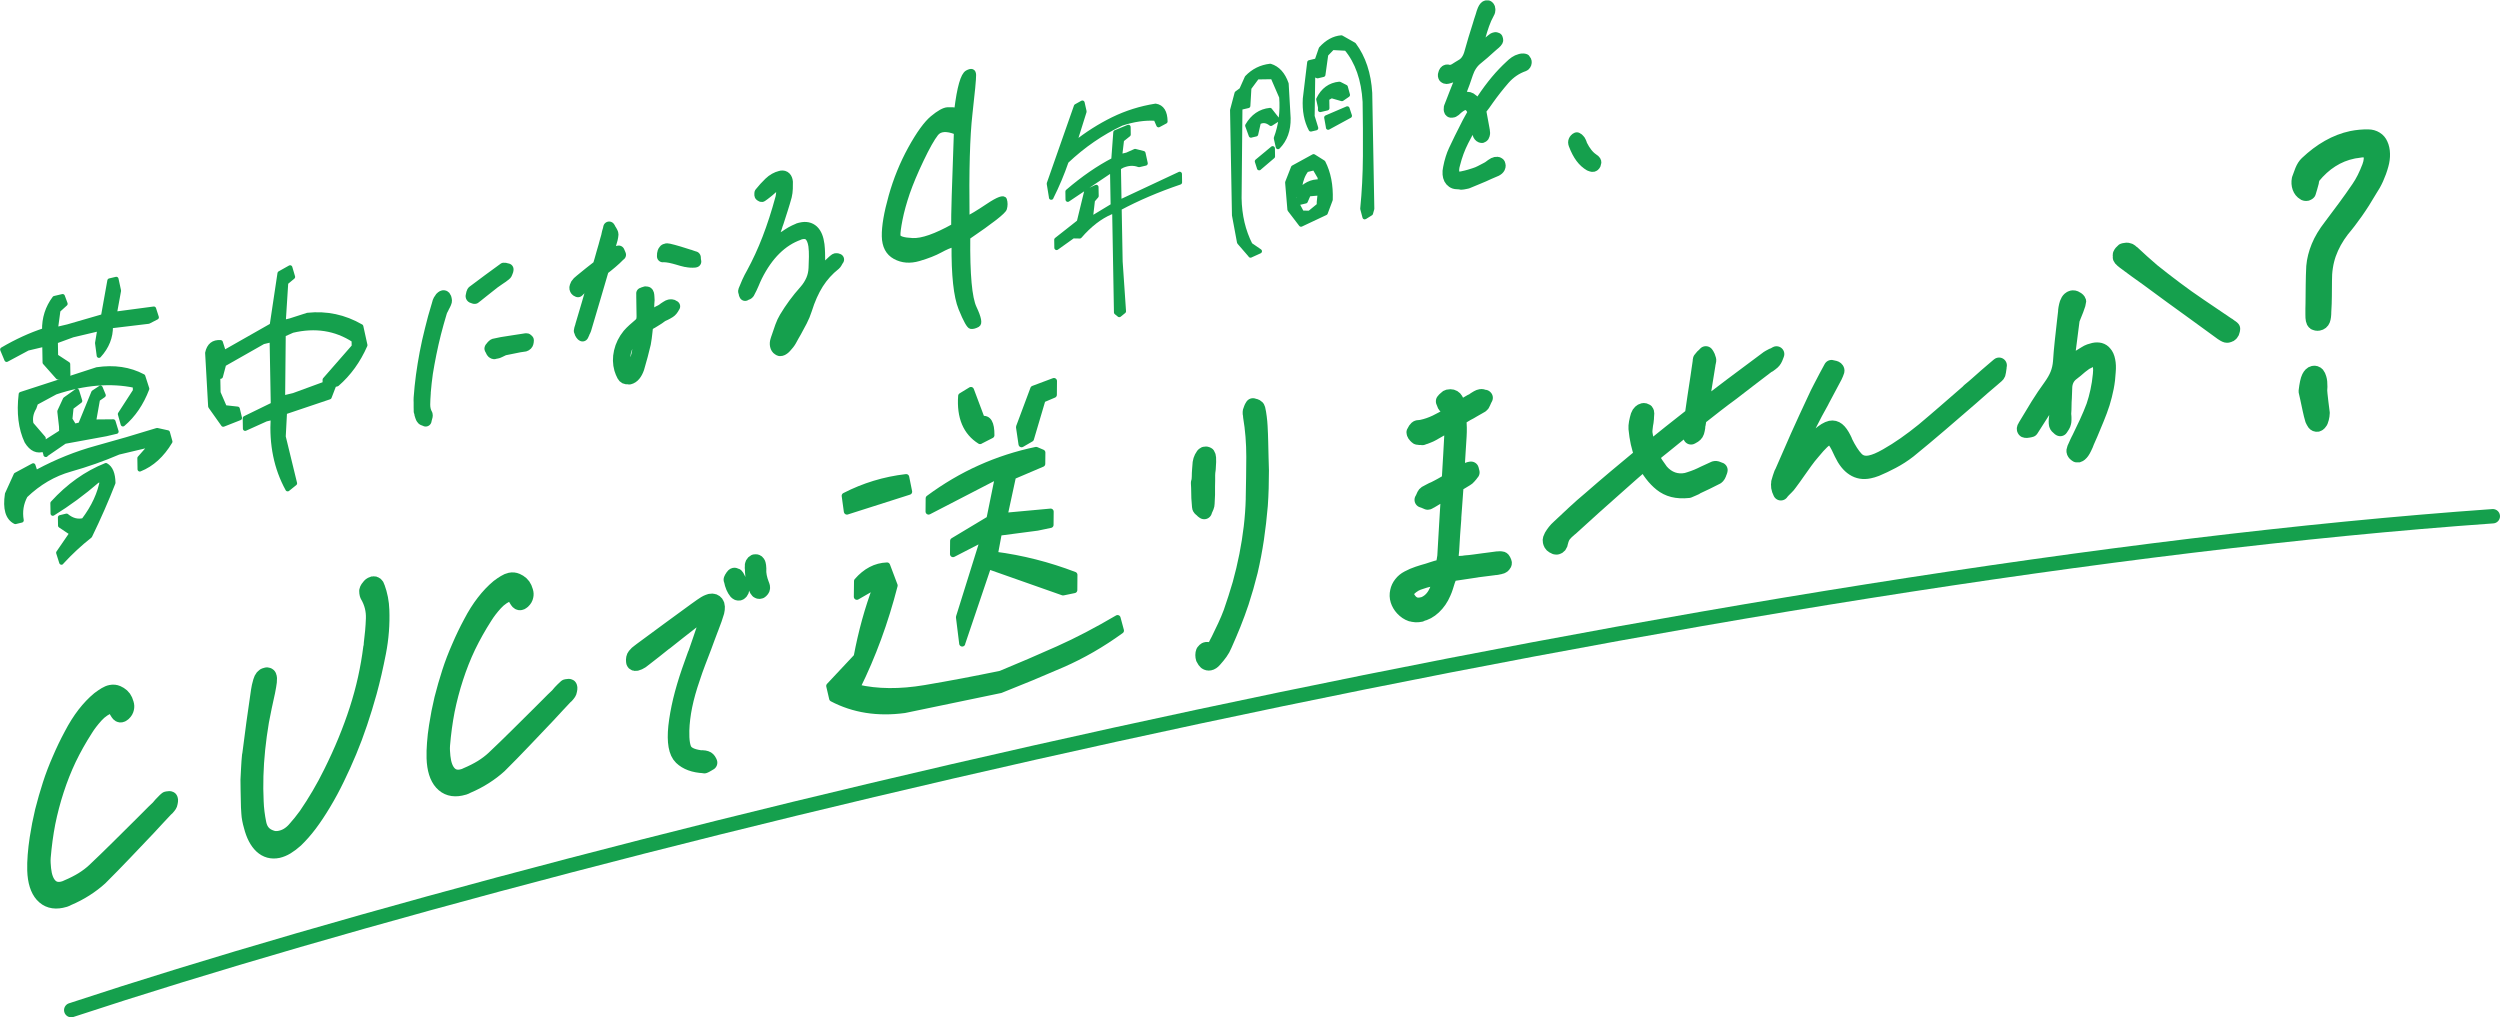
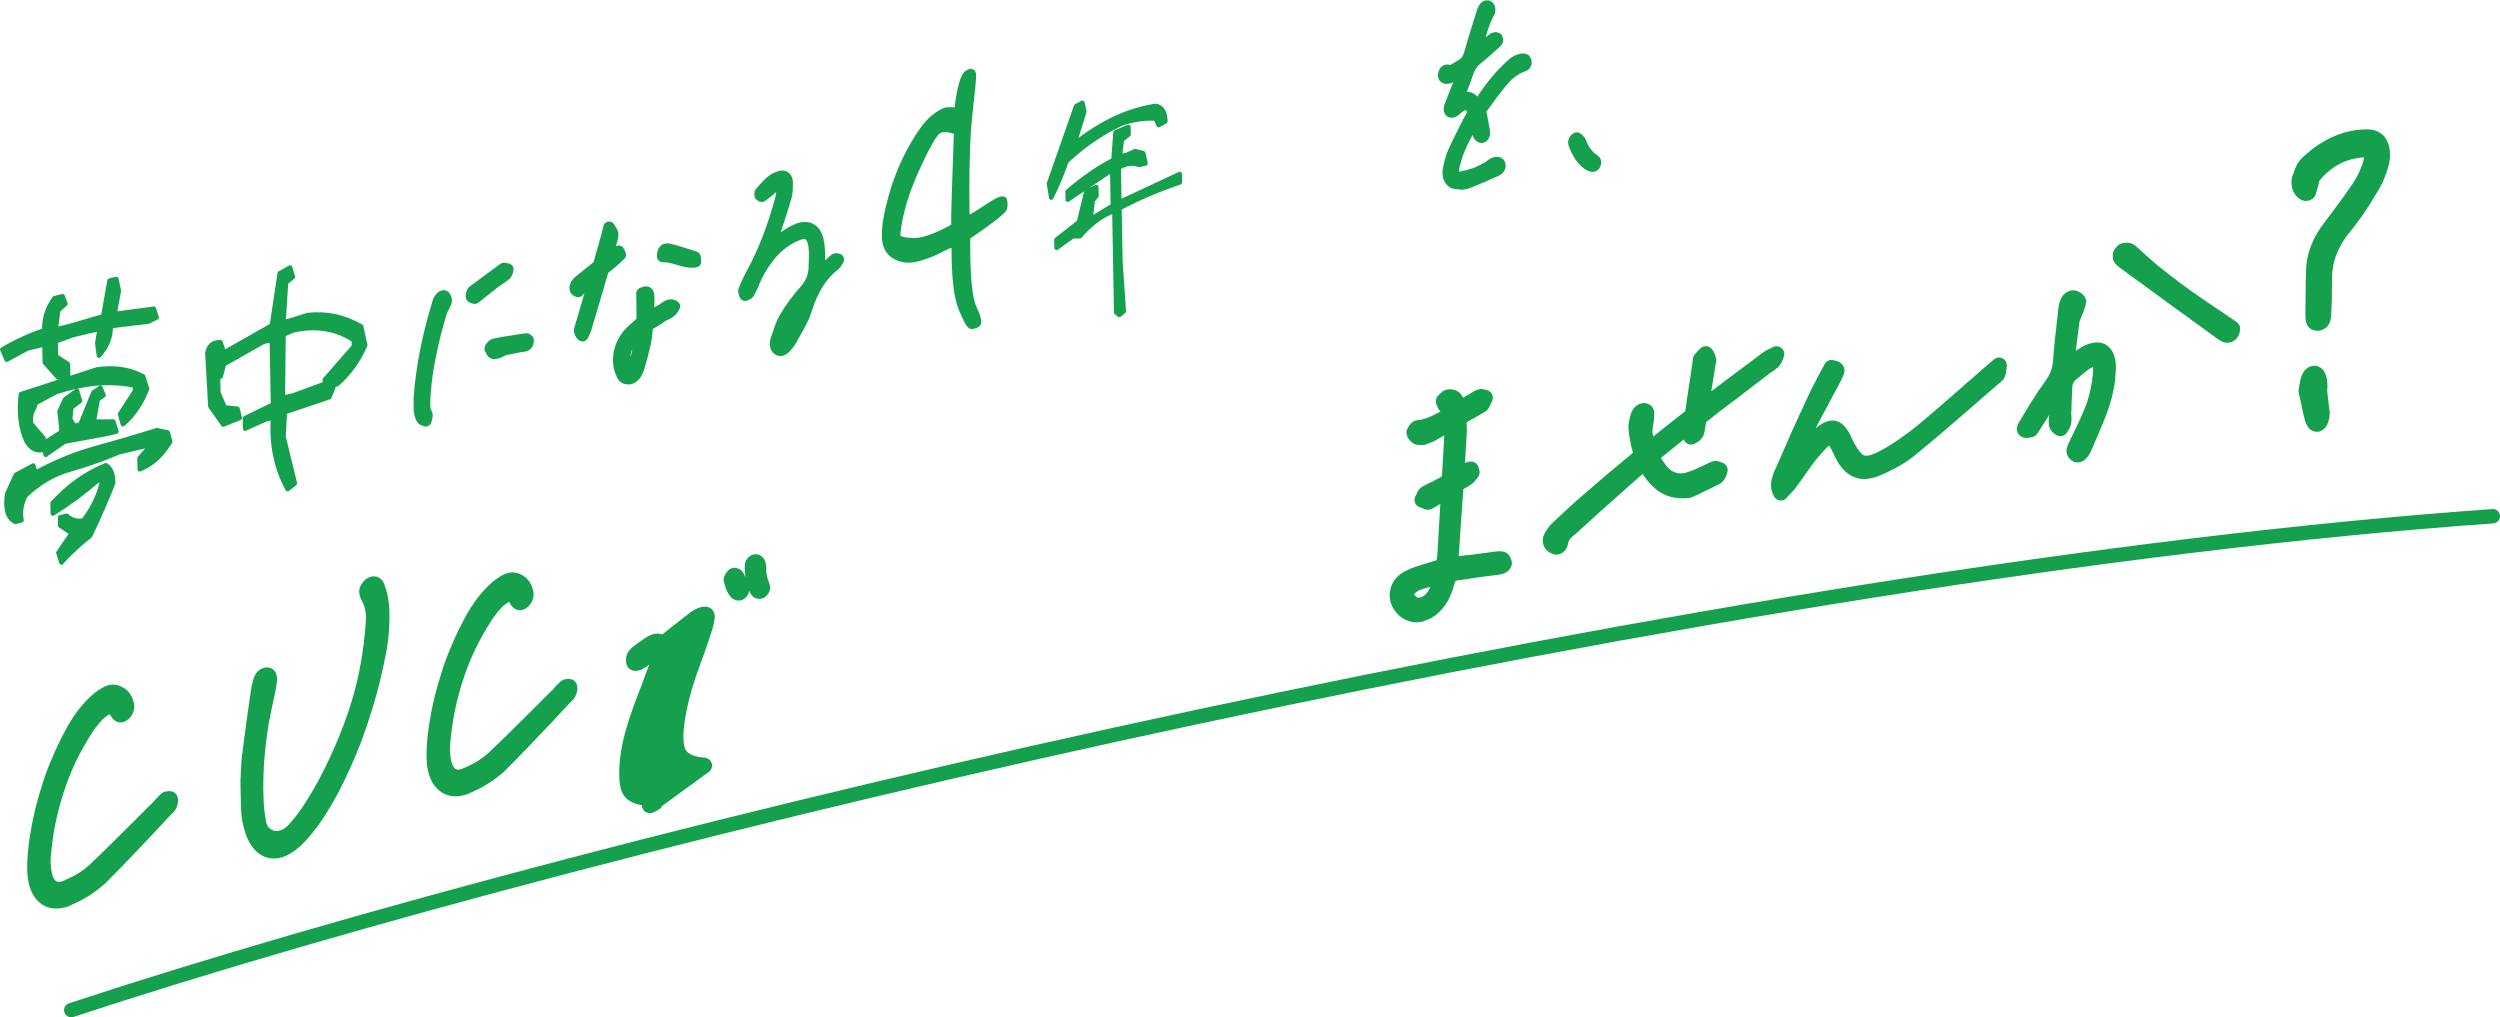
<svg xmlns="http://www.w3.org/2000/svg" viewBox="0 0 407.18 165.69">
  <defs>
    <style>
      .cls-1 {
        fill: none;
        stroke-width: 2.34px;
      }

      .cls-1, .cls-2, .cls-3 {
        stroke-linecap: round;
      }

      .cls-1, .cls-2, .cls-3, .cls-4, .cls-5 {
        stroke: #15a04d;
        stroke-linejoin: round;
      }

      .cls-6 {
        isolation: isolate;
      }

      .cls-2 {
        stroke-width: 2.55px;
      }

      .cls-2, .cls-3, .cls-4, .cls-5 {
        fill: #15a04d;
      }

      .cls-7 {
        mix-blend-mode: multiply;
      }

      .cls-3 {
        stroke-width: 1.92px;
      }

      .cls-4 {
        stroke-width: .99px;
      }

      .cls-5 {
        stroke-width: .74px;
      }
    </style>
  </defs>
  <g class="cls-6">
    <g id="_レイヤー_2" data-name="レイヤー 2">
      <g id="_上" data-name="上">
        <g>
          <path class="cls-1" d="M406.01,84.08c-124.38,8.81-306.68,51.49-394.41,80.44" />
          <g class="cls-7">
            <path class="cls-5" d="M9.43,61.44l-2.13-2.4-.05-2.95-2.74.65-3.43,1.84-.69-1.65c2.32-1.36,4.6-2.4,6.83-3.13-.04-1.97.52-3.71,1.66-5.23l1.32-.31.45,1.22-1.17,1.06-.42,3.12,1.99-.47,5.76-1.67,1.04-5.81,1.09-.26.41,1.9-.69,3.79,6.4-.85.45,1.4-1.32.68-6.16.74c.03,1.77-.6,3.37-1.91,4.81l-.27-2.05.39-2.33-4.4,1.04-2.78,1.02.04,2.41,1.97,1.29.03,1.75-1.66.39ZM2.49,84.99c-1.25-.63-1.68-2.14-1.32-4.53l1.42-3.12,2.82-1.52.35,1.07.38-.09c3.1-1.66,6.3-2.95,9.6-3.85,3.29-.9,6.58-1.86,9.85-2.88l1.72.38.41,1.48c-1.32,2.21-2.97,3.71-4.95,4.5l-.03-1.81,1.96-2.22-5.39,1.28c-2.51,1.08-5.13,2-7.84,2.77-2.71.76-5.15,2.19-7.33,4.28-.67,1.25-.89,2.59-.64,4.02l-.99.24ZM7.47,74.07l-.3-.9c-1.1.42-2.04,0-2.82-1.27-.99-2.1-1.3-4.67-.94-7.7l12.37-4.02c2.81-.42,5.32-.05,7.52,1.12l.65,2.02c-.91,2.39-2.22,4.32-3.93,5.77l-.46-1.65,2.45-3.79-.02-.84c-3.94-.84-8.26-.48-12.95,1.08l-3.2,1.73-.27.79c-.52.85-.68,1.74-.48,2.65l1.99,2.31v.72s.34-.08.34-.08l2.58-1.64-.02-.9-.28-2.47.91-1.97,1.92-1.36.5,1.63-1.41,1.06-.2,1.92.68,1.11.99-.24,2.14-5.23,1.13-.75.5,1.21-.94.65-.65,3.66,3.18-.03.5,1.63-1.7.4-6.72,1.23-3.1,2.13ZM10.01,91.61l-.5-1.58,2.18-3.18-1.87-1.25-.02-1.33,1.04-.25c.87.72,1.79.97,2.77.73,1.64-2.16,2.66-4.38,3.06-6.65l-.8.19c-2.31,2-4.73,3.78-7.27,5.35l-.03-1.69c2.58-2.83,5.47-4.89,8.68-6.17.77.42,1.16,1.38,1.19,2.86-1.09,2.8-2.35,5.68-3.79,8.64-1.62,1.27-3.17,2.71-4.63,4.3Z" />
            <path class="cls-5" d="M46.85,79.66c-1.87-3.39-2.66-7.27-2.39-11.65l-1.14.27-3.39,1.53-.03-1.69,4.57-2.23-.19-10.54-1.42.34-6.39,3.63-.53,2-.43.1.05,2.53,1.04,2.41,2.09.23.36,1.49-2.69,1.06-2.09-2.95-.49-8.71c.26-1.23.98-1.81,2.15-1.72l.5,1.57.38-.09,7.48-4.25,1.27-8.47,1.69-.95.45,1.53-1.12.93-.41,6.45,1.09-.26,2.83-.91c3.1-.33,6.01.29,8.72,1.86l.67,3.05c-1.13,2.57-2.66,4.68-4.59,6.35l-.47.11-.77,2-7.27,2.45-.21,3.98,1.85,7.61-1.17.94ZM35.31,58.27l.14.03.05-.07-.05-.11-.14.15ZM52.91,62.5v-.66s4.74-5.42,4.74-5.42l-.02-1.02c-2.95-1.92-6.28-2.44-10-1.56l-1.46.65-.1,10.31,1.75-.42,5.1-1.87Z" />
            <path class="cls-3" d="M69.14,68.44s-.04-.02-.06-.04c-.06-.01-.12-.04-.19-.07-.06-.04-.12-.09-.16-.16-.06-.09-.12-.2-.16-.34-.04-.13-.09-.28-.13-.42,0-.08-.01-.15-.03-.21-.02-.06-.04-.13-.07-.2v-.26s-.01-.41-.01-.41v-.77c-.02-.25-.01-.51,0-.77.08-1.18.21-2.38.37-3.61.16-1.2.37-2.43.6-3.68.24-1.26.52-2.53.85-3.82.31-1.29.67-2.6,1.08-3.93.04-.19.09-.38.16-.57s.16-.36.29-.52c.06-.12.14-.22.24-.29.1-.08.19-.12.28-.14h.06s.04-.01.06,0c.1.03.18.12.24.28.05.16.08.3.09.43,0,.13-.02.25-.07.35-.05.1-.1.22-.16.34l-.09.18c-.02.06-.05.12-.09.18-.04.06-.07.12-.09.18-.06.12-.11.22-.17.32-.05.09-.09.19-.13.31-.35,1.16-.67,2.31-.96,3.43-.29,1.15-.54,2.26-.76,3.34-.22,1.08-.41,2.14-.58,3.18-.15,1.06-.26,2.1-.35,3.13v.16c-.05.62-.08,1.23-.09,1.84,0,.61.12,1.16.4,1.64.02.07.02.17,0,.28-.02.11-.05.22-.09.34,0,.03,0,.06-.03.11-.02.04-.03.09-.03.14l-.03.12-.09-.06s-.07.01-.09,0ZM77.23,48.53l-.09-.04c-.1-.03-.19-.05-.25-.08-.06-.03-.09-.08-.1-.16.02-.14.05-.3.1-.48s.11-.3.2-.34c.82-.62,1.63-1.22,2.45-1.83.82-.6,1.63-1.2,2.45-1.79.02,0,.04-.02.06-.04l.03-.03c.06-.01.12,0,.19.01.06.03.12.04.19.05.02.02.05.04.08.04.03,0,.06,0,.08,0l.06.02v.12c-.02.06-.03.11-.04.15s-.02.08-.04.11c-.04.12-.08.22-.13.31-.05.09-.11.16-.17.2-.16.14-.33.27-.49.37-.16.1-.33.22-.49.33-.14.11-.29.21-.43.3-.14.09-.29.19-.43.3l-.86.68-.86.68-.7.56s-.14.12-.31.25c-.16.13-.28.22-.34.26l-.06.05-.03-.03s-.04,0-.06,0ZM80.5,57.54c-.06-.01-.11-.03-.16-.04-.08-.03-.15-.1-.21-.19-.05-.09-.1-.19-.14-.28l-.05-.11s-.03-.05-.05-.07l-.03-.07.03-.09s.08-.08.11-.12l.08-.12c.06-.07.13-.14.2-.21s.14-.11.2-.13c.21-.05.41-.09.62-.13.21-.04.41-.08.62-.13l1.98-.31c.66-.1,1.31-.21,1.95-.3h.03s.08-.01.11,0c.03.02.07.05.11.09.02,0,.03,0,.03.01,0,.01.01.03.03.05l.03.03v.04c-.01.32-.08.53-.19.64-.11.11-.22.17-.32.2l-.87.13c-.39.09-.79.17-1.19.24-.4.07-.8.15-1.19.24-.1.02-.21.06-.31.11l-.31.15c-.08.04-.16.08-.25.12-.08.03-.17.07-.28.12l-.14.03-.14.03-.09.02c-.08.02-.15.02-.22.01Z" />
            <path class="cls-3" d="M94.42,53.9c.03-.23.08-.45.16-.65,0-.03,0-.06.03-.11.02-.04.03-.08.03-.11.35-1.16.7-2.33,1.04-3.51.34-1.17.68-2.34,1.01-3.5l.35-1.19c-.47.38-.95.78-1.44,1.21-.49.43-.96.89-1.4,1.36l-.06.05-.06-.03c-.1-.03-.19-.08-.25-.16-.06-.08-.11-.17-.13-.27-.02-.1-.01-.21.03-.32.04-.12.09-.23.15-.35.08-.12.17-.24.27-.34.1-.1.22-.21.37-.32.53-.44,1.05-.86,1.55-1.26s.97-.77,1.42-1.11l.29-.98c.1-.39.2-.77.32-1.14.12-.37.22-.74.32-1.1.08-.28.15-.56.22-.82s.15-.56.25-.87v-.04s.11-.5.11-.5c.04-.17.09-.34.15-.51l.06-.29.13.21c.02.07.05.14.1.19.04.06.07.11.1.16.06.12.12.22.16.3s.07.18.07.28c-.02.24-.05.48-.11.72-.06.24-.13.47-.2.7-.12.45-.25.91-.39,1.38s-.29.94-.42,1.42c.2-.15.4-.31.6-.48.19-.17.39-.32.6-.48.08-.07.17-.13.28-.18l.31-.15s.08-.03.12-.05c.04-.02.08-.05.12-.09l.09-.02.23.54-.09.06c-.43.44-.87.86-1.33,1.24-.46.39-.91.75-1.36,1.09-.45,1.56-.91,3.13-1.39,4.74-.48,1.6-.97,3.27-1.48,5-.04.09-.08.18-.12.29-.04.1-.09.2-.15.29v.04s-.04.08-.07.14c-.03.06-.05.12-.07.18l-.06.09-.09-.06c-.23-.24-.33-.47-.31-.7ZM102.39,61.63h-.06c-.41.06-.71-.09-.89-.43-.18-.34-.33-.69-.44-1.06-.26-.91-.28-1.87-.05-2.87s.69-1.93,1.38-2.78c.26-.3.54-.58.84-.85.3-.27.58-.51.84-.73.24-.19.41-.39.5-.59.09-.21.13-.47.13-.78l-.02-1.26-.02-1.26v-.12s-.01-.49-.01-.49v-.49s-.01-.12-.01-.12l.09-.02c.08-.05.15-.08.22-.11.06-.03.12-.05.19-.06.06-.01.12-.02.19,0,.06.01.11.03.16.04.06.04.11.11.14.22.03.11.05.27.06.48.02.18.03.35.03.53,0,.17-.02.34-.04.5,0,.11,0,.2-.01.28s-.01.17-.01.28c-.02.16-.03.33-.02.52,0,.18,0,.38-.02.6v.67c.11-.05.22-.11.32-.17.1-.06.2-.12.31-.17.23-.13.46-.27.71-.42.25-.15.49-.28.74-.39.08-.05.17-.1.26-.16.09-.06.18-.13.26-.2.14-.09.29-.18.43-.28.14-.1.3-.17.46-.21.1-.02.22-.03.34-.02s.24.05.34.13l.09.06-.06.09c-.2.39-.43.67-.68.83-.26.17-.51.3-.75.42-.12.06-.24.11-.35.16-.11.05-.22.12-.32.2-.24.19-.5.36-.75.51-.26.15-.52.31-.78.48h-.06c-.1.09-.2.16-.31.23-.1.06-.22.12-.34.18-.02.19-.04.36-.05.51-.02.15-.04.3-.05.47-.04.35-.08.69-.12,1.02-.05.33-.1.64-.15.95-.15.64-.32,1.29-.49,1.96-.17.66-.37,1.35-.58,2.06-.16.46-.36.84-.6,1.13s-.53.48-.86.56h-.06ZM102.5,55.76c-.44.66-.7,1.37-.77,2.12-.03.56-.01,1.07.06,1.53.07.46.33.82.76,1.08.63-.86,1.04-1.78,1.25-2.75.21-.97.38-1.97.51-3l.05-.41.05-.41c-.84.57-1.48,1.18-1.92,1.84ZM111.72,42.54c-.45-.1-.89-.22-1.33-.36-.4-.12-.78-.21-1.17-.3-.38-.08-.77-.13-1.17-.14l-.09.02v-.08c0-.26.02-.46.07-.59.05-.13.1-.23.17-.3.04-.06.09-.11.15-.13.06-.03.12-.05.19-.06.04,0,.09-.01.14-.01.05,0,.11,0,.17.02.56.13,1.13.28,1.72.46.58.18,1.15.36,1.72.54h.03c.13.04.26.09.39.14.14.05.28.09.42.14h.03s0,.03,0,.03c.02,0,.03,0,.03.03v.2s.01.07.02.13c.01.06.02.12.02.17l.03.15-.12.03c-.5.04-.97,0-1.41-.1Z" />
            <path class="cls-3" d="M127.02,57.04c-.08-.02-.17-.06-.25-.12-.21-.13-.34-.34-.4-.62-.06-.28-.04-.57.06-.88.04-.12.07-.22.1-.32.03-.1.06-.19.1-.28.18-.54.36-1.09.56-1.63.2-.55.43-1.04.69-1.47.44-.74.93-1.47,1.47-2.21.54-.73,1.12-1.45,1.75-2.15.49-.56.86-1.15,1.12-1.75.26-.6.4-1.25.43-1.94.03-.59.05-1.2.06-1.83s-.02-1.25-.09-1.83c-.12-.79-.36-1.35-.71-1.69-.36-.34-.85-.43-1.46-.29l-.15.04c-.06.01-.12.04-.18.08-1.4.49-2.68,1.31-3.84,2.45-1.16,1.14-2.18,2.6-3.06,4.36-.1.21-.19.41-.28.6-.09.19-.17.39-.25.59l-.36.8c-.12.27-.25.52-.39.76-.04.06-.11.12-.2.17-.09.05-.18.08-.26.1h-.06s-.04.04-.06.07c0-.03,0-.05-.02-.08-.01-.02-.03-.05-.05-.07,0-.08-.02-.18-.07-.3-.04-.12-.06-.2-.04-.23.18-.46.38-.94.6-1.43s.47-.97.75-1.46c.94-1.73,1.8-3.59,2.57-5.59.77-2,1.48-4.18,2.12-6.55.08-.23.15-.75.21-1.55.06-.8,0-1.21-.16-1.23-.21-.03-.57.19-1.09.65-.52.47-.87.77-1.05.92-.04.04-.09.07-.14.11-.05.04-.1.08-.14.11-.14.11-.28.22-.41.32s-.26.19-.38.27c-.02,0-.06-.01-.11-.05-.05-.04-.09-.07-.11-.09-.02-.05-.03-.11-.02-.17,0-.07.01-.13.01-.18.47-.59.97-1.14,1.51-1.66.54-.52,1.14-.86,1.8-1.02h.06s.06-.03.06-.03c.27-.04.48.02.64.18.16.16.25.4.28.71,0,.31,0,.68-.01,1.09-.01.41-.07.81-.16,1.21-.19.71-.41,1.42-.64,2.15-.24.73-.46,1.43-.68,2.12-.06.15-.11.28-.15.41-.04.13-.08.26-.12.4-.08.23-.17.47-.27.74-.1.26-.21.54-.33.83-.06.17-.12.35-.19.52-.07.17-.14.36-.22.57l-.36.91.67-.52c.12-.11.24-.2.35-.28.11-.08.21-.16.29-.23.16-.14.31-.26.43-.36.12-.09.23-.17.34-.22.12-.08.24-.16.35-.22.11-.07.23-.14.35-.22h.03c.33-.24.67-.46,1.03-.67.36-.2.71-.37,1.06-.51.08-.05.16-.08.25-.1l.25-.06c.8-.19,1.45-.05,1.95.41.49.46.8,1.22.93,2.27.05.44.08.87.09,1.3l.02,1.4c-.02.27-.02.53-.02.78v.77s.02.55.02.55l.37-.36.24-.22.24-.22.03-.05c.14-.14.29-.28.44-.42.15-.14.3-.28.44-.42.04-.04.1-.09.17-.16.07-.07.13-.12.17-.16.12-.11.23-.21.32-.29.09-.09.19-.14.29-.17.06-.01.12-.01.17,0,.05.01.12.04.2.07l-.05.07-.05.07c-.06.12-.12.24-.2.36-.07.12-.15.22-.23.29-1.1.87-2.03,1.9-2.79,3.09-.75,1.19-1.39,2.62-1.9,4.26-.2.63-.45,1.24-.76,1.84-.31.6-.63,1.19-.95,1.77-.14.24-.28.48-.41.71s-.26.46-.38.7c-.1.18-.22.36-.36.54s-.27.33-.4.47c-.14.17-.28.3-.41.39-.13.1-.26.16-.38.19-.08.02-.17.02-.25,0ZM128.22,52.38c-.51.89-.86,1.96-1.04,3.21l-.14.82.52-.6c.91-1.03,1.73-2.53,2.47-4.5l1.1-2.95-.55.6c-.37.4-.6.67-.7.8-.59.85-1.13,1.72-1.65,2.6Z" />
            <path class="cls-5" d="M155.35,39.86c-.6.14-1.34.46-2.22.94-.88.48-2.03.94-3.47,1.36-1.44.42-2.74.32-3.89-.31-1.16-.63-1.75-1.76-1.78-3.37-.03-1.61.34-3.79,1.11-6.53.77-2.74,1.82-5.32,3.16-7.76,1.34-2.43,2.54-4.09,3.6-4.98,1.06-.88,1.89-1.34,2.47-1.37.58-.03,1.07,0,1.46.07.45-3.68,1.03-5.71,1.74-6.1.71-.39,1.06-.25,1.08.4.01.66-.19,2.78-.6,6.37-.41,3.59-.57,9.25-.47,16.97.6-.25,1.73-.93,3.39-2.04,1.66-1.11,2.56-1.43,2.7-.97.14.46.14.94,0,1.44-.14.5-2.13,2.06-5.97,4.67-.06,6.06.28,9.89,1.05,11.5.76,1.61.94,2.53.53,2.76-.41.23-.77.33-1.1.3-.32-.03-.88-1.03-1.67-2.98-.79-1.96-1.16-5.41-1.12-10.37ZM155.29,36.82c-.03-1.53.12-6.62.44-15.27-1.56-.62-2.65-.54-3.26.24-.61.78-1.41,2.19-2.38,4.23-.98,2.05-1.73,3.85-2.27,5.4-.53,1.56-.93,3-1.19,4.32-.26,1.33-.37,2.2-.34,2.64.03.43.81.69,2.34.76,1.53.08,3.75-.7,6.66-2.32Z" />
            <path class="cls-5" d="M171.22,32.17l-.37-2.26,4.42-12.6,1.02-.57.32,1.43-1.64,5.23.11-.03c1.96-1.56,4.03-2.87,6.2-3.94,2.17-1.06,4.48-1.79,6.93-2.18,1.04.16,1.57,1.01,1.59,2.53l-1.1.59-.46-1.06c-1.75-.12-3.61.15-5.59.81-3.24,1.52-6.23,3.58-8.96,6.16-.68,1.98-1.5,3.94-2.48,5.89ZM182.29,51.28l-.49-.4-.29-16.46-.59.14c-1.78.77-3.47,2.07-5.06,3.92l-1.11-.02-2.66,1.9-.02-1.31,3.67-2.89,1.2-4.93,1.61-.76.03,1.45-.61.71-.35,3.04.07-.02,3.57-2.16-.1-5.61-.55.13-6.7,4.5-.02-1.31c2.52-2.16,5.01-3.88,7.47-5.15l.33-4.49,2.09-.87.02,1.22-1.09.87-.32,2.71,1.17-.28,1.32-.59,1.33.34.36,1.65-1.06.25c-.87-.33-1.77-.28-2.73.13l-.58.33.1,5.61.11-.03,9.73-4.56.02,1.36c-3.62,1.23-6.9,2.64-9.84,4.21l.16,8.7.55,8.09-.73.59Z" />
-             <path class="cls-5" d="M203.69,41.6l-1.85-2.14-.82-4.41-.31-17.11.73-2.75.76-.56.89-1.99c1.04-1.09,2.3-1.72,3.8-1.89,1.21.37,2.09,1.34,2.63,2.9l.32,5.61c.03,1.93-.53,3.49-1.69,4.67l-.32-1.43c.77-2.06,1.07-4.29.88-6.69l-1.42-3.28-2.54.04-1.3,1.76-.17,2.91-1.29.3-.14,14.73c.05,2.84.65,5.37,1.79,7.6l1.53,1.05-1.5.68ZM203.75,22.06l-.58-1.6c.88-1.52,2.11-2.36,3.68-2.52l1.21,1.54-1.06.67c-.67-.53-1.34-.61-2-.23l-.44,1.94-.81.19ZM205.09,27.37l-.35-1.09,2.54-2.11.02,1.31-2.22,1.89ZM211.9,36.56l-1.85-2.42-.37-4.42.95-2.43,3.32-1.82,1.57.99c.87,1.7,1.26,3.72,1.18,6.06l-.81,2.16-3.99,1.88ZM214.83,33.42v-.51s.15-1.45.15-1.45l-1.84.16-.5,1.15-.88.21-.4-1.55c1.06-1.32,2.26-1.93,3.62-1.84v-.7s-.89-1.53-.89-1.53l-1.29.31c-.55.69-.92,1.61-1.09,2.75l-.95.55.02,1.31,1.26,2.38,1.25.03,1.53-1.25ZM222.27,35.36l-.36-1.37c.27-2.69.42-5.55.44-8.58.02-3.03,0-5.97-.05-8.84-.21-3.61-1.22-6.5-3.03-8.67l-2.25-.12-1.05,1.09-.46,3.3-.92.22-.74-.34-.1,6.88.59,1.93-.84.2c-.74-1.39-1.05-3.05-.94-4.99l.71-5.9,1.21-.29.67-1.94c1.01-1.12,2.12-1.72,3.32-1.82l2.05,1.16c1.56,2.1,2.43,4.73,2.61,7.88l.34,18.84-.21.75-.98.61ZM215.03,17.88v-.42s-.29-1.29-.29-1.29c.73-1.52,1.88-2.35,3.42-2.5l1,.51.35,1.28-.95.65-1.7-.49-.73.41.03,1.59-1.14.27ZM216.33,20.76l-.29-1.62,3.4-1.46.39,1.18-3.51,1.91Z" />
            <path class="cls-3" d="M237.97,29.88c-.22.01-.44,0-.67-.02-.29,0-.53-.08-.73-.22-.2-.14-.35-.31-.46-.52-.11-.21-.17-.46-.2-.76-.03-.3,0-.62.08-.99.11-.58.24-1.1.39-1.57.15-.47.31-.9.49-1.28.3-.65.61-1.3.93-1.94.32-.64.64-1.28.96-1.91.12-.24.23-.46.34-.67.11-.21.23-.42.35-.64.06-.12.12-.24.2-.36.07-.12.14-.24.2-.36.04-.04.07-.08.09-.12s.04-.09.06-.15l.03-.05v-.04c-.2-.51-.42-.87-.69-1.08-.26-.21-.55-.29-.86-.21-.16.04-.33.1-.49.2-.16.09-.34.21-.52.36-.04.04-.08.07-.11.1s-.06.05-.08.06c-.1.1-.2.19-.29.27-.09.07-.19.14-.29.19l-.09.02h-.06c-.08.03-.15.04-.22.03-.06-.01-.11-.05-.16-.12-.04-.07-.06-.16-.07-.26,0-.1,0-.23.02-.36.04-.09.08-.18.12-.29.04-.1.08-.21.12-.33.02-.03.04-.06.05-.09l.04-.13c.2-.52.4-1.04.61-1.57.21-.52.42-1.06.64-1.61l.8-2.01-.15.08c-.06.04-.12.07-.17.1s-.1.06-.14.09h-.03c-.1.06-.2.11-.29.18-.09.06-.19.1-.29.13-.04.04-.09.07-.14.09-.05.02-.1.04-.14.05h-.03c-.23.11-.45.21-.68.31-.23.09-.45.17-.68.22-.12.03-.23.03-.31,0s-.16-.08-.22-.14c-.04-.07-.07-.15-.08-.24-.01-.09,0-.18.04-.27.04-.17.09-.3.16-.39s.16-.16.26-.18c.04,0,.09-.01.14-.01.05,0,.1,0,.14.03.08.03.17.04.26.04.09,0,.18-.02.26-.04.19-.04.36-.11.52-.2.16-.09.33-.2.49-.31.08-.05.17-.1.26-.16.09-.06.18-.12.26-.16.39-.2.71-.48.96-.84s.45-.81.58-1.34c.19-.71.4-1.41.61-2.12s.43-1.41.65-2.09l.03-.09.23-.77c.08-.26.16-.5.24-.73l.03-.09c.04-.17.09-.34.15-.51.06-.17.12-.33.18-.48.08-.18.16-.31.24-.41.08-.1.16-.16.25-.18.04,0,.08-.01.12,0,.04,0,.08,0,.12,0,.06.04.12.09.17.16.05.07.08.15.08.26.02.13.03.25,0,.35-.02.11-.06.21-.12.3-.34.61-.62,1.24-.85,1.9-.23.66-.43,1.3-.6,1.92-.12.4-.23.78-.35,1.15-.12.37-.25.74-.38,1.12-.02.06-.03.11-.04.15,0,.04-.02.09-.04.15,0,.03,0,.05-.01.08,0,.03-.01.07-.01.12l-.06.17.14-.11c.09-.08.15-.12.17-.12l.03.03.09-.1v-.04c.08-.05.16-.1.23-.15s.15-.12.23-.19c.12-.11.24-.21.37-.3.12-.09.24-.2.37-.3l.03-.05c.22-.19.46-.39.7-.6.24-.22.5-.42.77-.62.02,0,.05-.02.09-.04.04-.02.08-.04.12-.05.08-.02.15-.02.2,0,.05.01.1.03.14.05.02.05.04.1.05.15.01.05.02.1.02.15-.02.08-.06.17-.14.25-.07.08-.15.16-.23.23-.14.11-.28.23-.41.35-.13.12-.27.24-.41.36-.35.32-.7.63-1.05.94-.36.31-.72.61-1.09.91-.37.3-.68.64-.94,1.04-.26.39-.47.83-.63,1.31-.16.49-.32.97-.5,1.46-.18.49-.37.98-.56,1.48v.04c-.08.2-.16.4-.24.59-.08.19-.16.39-.24.59l-.03.17.09-.06c.14-.03.27-.07.39-.11.11-.04.21-.07.29-.09.62-.15,1.06-.14,1.32.02.26.16.54.41.84.73.04.07.1.14.16.2l.22.22.03.03.24-.33c.08-.1.16-.2.23-.31l.23-.35c.75-1.13,1.5-2.14,2.26-3.05s1.53-1.71,2.3-2.42c.24-.24.5-.46.76-.64.27-.18.54-.31.83-.38l.08-.02.08-.02c.1-.02.21-.04.31-.03.1,0,.2.02.28.05.04.04.08.11.13.21.04.09.06.18.04.27,0,.08-.03.17-.1.28-.07.11-.14.17-.2.19-1.25.43-2.34,1.17-3.25,2.21-.91,1.05-1.77,2.14-2.58,3.28-.2.28-.41.58-.62.88-.21.3-.43.58-.65.85l-.03.05.58,3.14v.08s.01.05.03.07c0,.08,0,.14.02.19.01.05.02.11.02.19,0,.11,0,.21-.03.3s-.05.18-.09.24l-.12.11s-.08.06-.12.07h-.02s-.02,0-.02,0c-.08,0-.17-.04-.27-.11-.09-.07-.16-.15-.21-.25-.04-.07-.06-.15-.07-.24,0-.09-.01-.17-.04-.25v-.16s0-.16,0-.16c-.05-.23-.09-.45-.12-.66-.03-.22-.06-.44-.09-.67l-.14-.8-.09.14c-.76,1.31-1.44,2.56-2.04,3.75-.6,1.18-1.06,2.43-1.39,3.75-.02.08-.04.16-.06.23s-.04.15-.06.23c-.06.33-.07.61-.05.84.02.23.08.43.17.59.09.14.21.23.38.29s.36.07.59.04c.14,0,.29-.03.45-.07l.48-.11c.19-.04.4-.1.63-.17.24-.07.49-.15.76-.24.33-.1.66-.24.99-.41.33-.17.64-.33.92-.48.1-.05.21-.11.31-.17.1-.06.19-.13.28-.2l.31-.23c.1-.08.2-.14.31-.19.06-.01.12-.04.17-.06.05-.03.1-.04.14-.05.1-.02.19-.03.26-.02.07,0,.14.03.2.07.08.03.14.08.17.16.03.07.05.15.05.22,0,.13-.02.25-.07.35-.05.1-.12.19-.2.26-.02.03-.05.06-.09.08-.04.02-.09.05-.15.1-.21.08-.42.17-.63.27-.22.1-.43.19-.63.27-.57.27-1.16.53-1.76.77-.6.25-1.18.49-1.76.73l-.19.04-.19.04c-.21.05-.42.08-.63.09Z" />
            <path class="cls-3" d="M259.21,27c-.09-.03-.18-.06-.27-.09-.52-.3-.99-.72-1.4-1.27-.41-.55-.78-1.26-1.11-2.13-.04-.12-.07-.23-.07-.32,0-.09.02-.18.06-.27.04-.09.09-.17.15-.23.06-.07.14-.13.25-.18,0,.03,0,.04.02.04.01,0,.03,0,.05.03.06.01.12.04.17.08.05.04.1.09.14.16.06.06.12.14.16.24l.13.29s.04.1.05.15c.01.05.03.1.05.15.26.52.54.97.85,1.36.31.39.64.7.99.93.19.11.31.23.38.34s.06.26-.02.44c-.06.12-.12.2-.17.24-.05.04-.1.06-.14.07-.08.02-.17.01-.26-.02Z" />
          </g>
          <g class="cls-7">
            <path class="cls-2" d="M6.95,145.73c-.76-.85-1.18-2.18-1.24-3.97-.02-.76,0-1.58.07-2.44s.17-1.79.32-2.76c.23-1.51.52-3,.87-4.46.37-1.47.79-2.91,1.24-4.31.45-1.4.98-2.77,1.57-4.11.59-1.38,1.22-2.69,1.9-3.95.67-1.29,1.38-2.41,2.12-3.37.74-.95,1.52-1.78,2.36-2.47.39-.29.73-.53,1.04-.71s.59-.31.87-.36c.19-.04.37-.05.54-.03.16.02.33.06.49.13.27.12.52.27.74.47.22.2.38.43.49.68.05.13.12.31.2.56.08.25.09.5.03.75-.03.14-.08.28-.15.4s-.17.25-.31.38c-.06.05-.12.09-.19.14-.07.05-.13.08-.19.09-.17.04-.32-.05-.45-.25s-.26-.41-.37-.63c-.03-.1-.07-.18-.12-.24-.05-.06-.11-.13-.16-.23,0-.04-.01-.07-.04-.1l-.08-.09-.08-.14-.21.04c-1.05.39-1.92.97-2.62,1.75s-1.27,1.52-1.71,2.24c-1.01,1.57-1.9,3.16-2.69,4.79-.79,1.66-1.46,3.37-2.03,5.12s-1.04,3.54-1.41,5.36c-.35,1.81-.6,3.68-.76,5.59-.03.35-.03.7-.01,1.02.02.33.05.62.07.9.13,1.23.46,2.13,1,2.72.54.58,1.24.79,2.1.61.14-.03.28-.07.41-.11.14-.05.26-.1.37-.16.97-.41,1.81-.84,2.53-1.28.72-.45,1.37-.94,1.95-1.48,1.28-1.21,2.55-2.44,3.81-3.69,1.26-1.26,2.52-2.5,3.77-3.74.44-.44.9-.9,1.38-1.38.47-.48.94-.95,1.42-1.39.08-.09.17-.18.25-.29.08-.1.17-.2.25-.29.14-.13.28-.28.42-.43.14-.15.29-.3.46-.43h.04s.12-.03.12-.03c.11-.02.2-.03.27-.03.07,0,.1.02.1.06.03.03.03.12.02.28-.02.16-.05.33-.11.52-.03.08-.09.18-.19.3-.1.12-.19.23-.27.32h-.04c-.5.53-1,1.06-1.5,1.6-.5.54-.99,1.07-1.46,1.58-1.28,1.35-2.58,2.71-3.9,4.1-1.32,1.39-2.65,2.74-3.98,4.07-.69.63-1.48,1.23-2.37,1.8s-1.83,1.06-2.82,1.48c-.19.11-.38.19-.56.25s-.35.1-.52.13c-1.27.26-2.28-.03-3.04-.88Z" />
            <path class="cls-2" d="M42.65,137.77c-.75-.7-1.31-1.77-1.68-3.23-.11-.36-.19-.72-.26-1.07-.07-.35-.11-.7-.13-1.04-.05-.65-.08-1.29-.08-1.92,0-.62-.02-1.25-.04-1.87,0-.28,0-.55-.01-.81-.01-.26-.02-.53-.01-.81l.08-1.56c.05-1.04.11-1.84.17-2.41l.04-.17c.21-1.68.43-3.39.67-5.13.24-1.74.49-3.49.75-5.25.06-.43.17-.93.34-1.51.17-.58.44-.9.79-.97l.08-.02.12-.03c.11.01.19.04.23.08.04.04.06.08.06.12.08.16.1.44.05.85-.05.41-.14.96-.28,1.65-.37,1.64-.71,3.25-1,4.8-.26,1.55-.47,3.07-.62,4.54-.15,1.48-.25,2.93-.29,4.37-.04,1.4-.03,2.79.04,4.17.04,1.17.19,2.37.44,3.59.25,1.22.95,2,2.1,2.36.25.09.49.13.74.13.25,0,.5-.02.74-.08.85-.18,1.62-.64,2.3-1.39.68-.75,1.31-1.54,1.9-2.35.73-1.06,1.43-2.17,2.12-3.34.69-1.17,1.34-2.38,1.95-3.62.87-1.75,1.66-3.48,2.36-5.19.7-1.71,1.33-3.41,1.87-5.09.54-1.68,1-3.36,1.37-5.04.37-1.68.67-3.38.88-5.09.03-.08.05-.17.06-.27.01-.11.02-.2.02-.27v-.05c.18-1.36.3-2.73.35-4.09s-.27-2.64-.97-3.82c-.05-.13-.09-.25-.1-.37-.01-.12-.02-.23-.02-.34.03-.15.09-.28.17-.4.08-.12.18-.25.29-.37.08-.09.17-.16.27-.21.1-.05.19-.09.27-.11.14-.03.27,0,.39.1.12.1.21.24.26.44.21.58.38,1.18.5,1.8.12.62.19,1.24.21,1.86.09,2.32-.09,4.62-.54,6.93-.45,2.3-.94,4.45-1.49,6.45-.48,1.74-1,3.41-1.54,5.02s-1.12,3.16-1.74,4.64c-.62,1.49-1.28,2.95-1.98,4.38-.67,1.39-1.4,2.75-2.19,4.06-.76,1.27-1.51,2.4-2.26,3.4-.75.99-1.5,1.84-2.25,2.56-.5.45-.99.82-1.48,1.12-.48.29-.95.48-1.39.58-1.02.21-1.9-.03-2.65-.73Z" />
            <path class="cls-2" d="M71.99,127.45c-.76-.85-1.18-2.17-1.24-3.97-.02-.76,0-1.58.07-2.44.06-.87.17-1.78.32-2.75.23-1.51.52-3,.87-4.46.37-1.47.79-2.91,1.24-4.31.45-1.4.98-2.77,1.57-4.11.59-1.38,1.22-2.69,1.9-3.95.67-1.29,1.38-2.41,2.12-3.36.74-.96,1.52-1.78,2.36-2.48.39-.29.73-.53,1.04-.71.3-.19.59-.31.87-.37.19-.04.37-.05.54-.03.16.02.33.06.49.13.27.12.52.27.74.47s.38.43.49.68c.05.13.12.31.2.56.08.25.09.5.03.75-.03.14-.08.28-.15.4-.07.12-.17.25-.31.38-.06.05-.12.09-.19.14-.07.05-.13.08-.19.09-.17.03-.32-.05-.45-.25s-.26-.41-.37-.63c-.03-.1-.07-.18-.12-.24-.05-.06-.11-.13-.16-.23,0-.04-.01-.07-.04-.1l-.08-.09-.08-.14-.21.04c-1.05.39-1.92.97-2.62,1.75-.7.77-1.27,1.52-1.71,2.24-1.01,1.57-1.9,3.17-2.69,4.79-.79,1.66-1.46,3.37-2.03,5.12-.57,1.75-1.04,3.54-1.41,5.36-.35,1.81-.6,3.68-.76,5.59-.03.36-.03.7-.01,1.02.02.33.05.62.07.9.13,1.23.46,2.13,1,2.72.54.58,1.24.79,2.1.61.14-.03.28-.07.41-.11s.26-.1.37-.16c.97-.41,1.81-.84,2.53-1.28.72-.45,1.37-.94,1.95-1.48,1.28-1.21,2.55-2.44,3.81-3.69,1.26-1.26,2.52-2.5,3.77-3.74.44-.44.9-.9,1.38-1.38.47-.48.94-.95,1.42-1.39.08-.09.17-.18.25-.29.08-.1.17-.2.25-.29.14-.13.28-.28.42-.43.14-.15.29-.29.46-.43h.04s.12-.03.12-.03c.11-.02.2-.03.27-.03.07,0,.1.02.1.06.03.03.03.12.02.28-.02.16-.05.33-.11.52-.03.08-.09.18-.19.3-.1.12-.19.23-.27.32h-.04c-.5.53-1,1.06-1.5,1.6-.5.54-.99,1.07-1.46,1.58-1.28,1.34-2.58,2.71-3.9,4.1-1.32,1.39-2.65,2.75-3.98,4.07-.69.63-1.48,1.23-2.37,1.8s-1.83,1.06-2.82,1.48c-.19.11-.38.19-.56.25s-.35.1-.52.13c-1.27.26-2.28-.03-3.04-.88Z" />
-             <path class="cls-2" d="M114.7,124.69s-.05,0-.07-.03c-1.58-.08-2.79-.52-3.63-1.33-.84-.81-1.13-2.46-.88-4.96.15-1.37.41-2.79.76-4.28.36-1.48.82-3.05,1.39-4.71l.5-1.41c.17-.47.33-.93.49-1.37l.04-.05c.21-.62.44-1.27.67-1.93.24-.66.46-1.32.67-1.97.12-.34.24-.83.38-1.45.13-.62.15-.97.06-1.04-.05-.05-.11-.08-.21-.09-.09-.01-.19,0-.31.02-.25.05-.54.17-.86.35-.32.18-.58.35-.76.51-.05.07-.09.11-.14.14-.05.02-.09.05-.14.09-.74.59-1.49,1.17-2.24,1.75-.75.58-1.46,1.14-2.13,1.69h-.03c-.55.44-1.12.89-1.68,1.34-.57.45-1.14.9-1.72,1.34-.32.27-.58.45-.78.53-.2.08-.34.14-.43.16-.16.03-.27.02-.33-.04-.06-.06-.08-.13-.08-.22-.04-.4.02-.71.2-.93.17-.23.43-.46.78-.71.02,0,.05-.02.07-.04l.1-.09c1.48-1.09,2.96-2.18,4.45-3.28,1.49-1.09,2.96-2.17,4.42-3.23l1.04-.74c.18-.13.37-.24.55-.36.18-.11.36-.2.52-.26.07-.04.13-.07.19-.08l.16-.03c.21-.04.38-.04.53.02.15.06.27.15.36.27.11.15.17.34.18.57s-.02.5-.09.8c-.12.4-.25.81-.39,1.21-.14.41-.29.82-.46,1.23l-.07.19-.11.28c-.16.44-.34.89-.51,1.35s-.35.92-.51,1.39c-.33.85-.66,1.71-.99,2.58-.33.87-.64,1.74-.92,2.61-.54,1.56-.96,3.05-1.25,4.46-.29,1.41-.45,2.76-.49,4.04-.04,1.66.14,2.78.53,3.35.4.57,1.21.95,2.45,1.12.07.02.13.02.19.03.06,0,.12,0,.19-.02.23,0,.44.05.64.11.19.06.36.22.49.49l.07.16-.14.07-.1.07c-.09.05-.19.1-.29.17s-.19.11-.26.12h-.07ZM120.17,96.52c-.07-.03-.14-.08-.21-.15-.18-.22-.34-.49-.47-.79-.13-.31-.25-.68-.33-1.13l-.03-.04.04-.09c.05-.1.09-.18.12-.24s.08-.12.12-.16c.02-.03.05-.07.09-.11.03-.04.08-.06.12-.07.05,0,.09,0,.12.02.03.02.07.04.12.06.07.07.12.16.17.25.05.09.09.18.14.25s.08.16.12.26c.03.09.06.2.08.31l.13.32.13.32c.09.18.13.34.13.47,0,.13-.05.25-.14.36-.05.04-.09.08-.12.11-.03.04-.08.06-.12.07-.07.01-.14,0-.21-.02ZM123.61,96.26l-.14-.06c-.02-.05-.05-.1-.08-.13l-.09-.09c-.22-.53-.39-1.03-.5-1.49-.11-.46-.17-.92-.19-1.38v-.31c0-.09,0-.17-.03-.25v-.15s0-.11,0-.11c-.02-.17,0-.32.07-.45s.16-.22.28-.28h.05s.02-.01.02-.01c.11-.02.21,0,.27.05.07.06.12.14.17.25.02.11.04.23.07.36.02.13.03.25.03.36-.03.47,0,.92.09,1.35.09.43.21.85.37,1.25.02.05.04.11.07.18.02.07.04.14.07.23.02.11.02.21-.02.31-.04.09-.1.18-.19.26-.02.03-.05.06-.09.08-.03.02-.06.04-.09.04-.05,0-.09,0-.14-.01Z" />
-             <path class="cls-4" d="M147.33,115.64c-4.38.59-8.31-.03-11.79-1.86l-.48-2.06,4.47-4.77c.76-4.04,1.8-7.83,3.14-11.36l-.51.11-2.6,1.5.03-2.56c1.41-1.62,3.03-2.47,4.89-2.54l1.23,3.26c-1.53,5.97-3.57,11.5-6.1,16.61,3.28.76,6.96.79,11.05.1,4.09-.69,8.2-1.47,12.33-2.33,3.13-1.29,6.24-2.63,9.35-4.02,3.11-1.39,6.33-3.08,9.68-5.05l.55,2.04c-3.09,2.24-6.28,4.08-9.56,5.51-3.28,1.43-6.63,2.82-10.05,4.17l-15.63,3.25ZM137.93,83.31l-.35-2.56c3.13-1.61,6.47-2.63,10.01-3.04l.48,2.38-10.13,3.23ZM156.72,104.81l-.53-4.29,3.98-12.74-.25.05-4.7,2.42.02-2.16,5.91-3.55,1.39-6.84-.7.14-10.6,5.48.02-2.16c5.3-3.93,11.13-6.55,17.5-7.88l1.01.43-.02,1.84-4.76,2.03-1.39,6.44,7.52-.69-.02,2.16-2.15.45-6.26.82-.67,3.58c4.41.57,8.74,1.67,12.97,3.29l-.02,2.48-1.83.38-11.83-4.17v-.64s-.18.04-.18.04c-1.39,4.07-2.86,8.43-4.42,13.07ZM159.63,71.84c-2.3-1.44-3.33-3.89-3.08-7.35l1.59-.97,1.78,4.74c1.05-.22,1.57.66,1.55,2.63l-1.84.94ZM166.38,72.35l-.41-2.79,2.33-6.24,3.36-1.26-.02,2.24-1.84.78-1.89,6.39-1.52.88Z" />
-             <path class="cls-2" d="M195.95,83.13s-.05-.03-.08-.06c-.11-.08-.21-.16-.31-.25-.1-.08-.14-.18-.14-.28-.05-.48-.09-.96-.11-1.44-.02-.48-.03-.95-.03-1.4v-.05c0-.14,0-.29-.02-.44s-.02-.3-.02-.44v-.16s.04,0,.04,0v-.05c.03-.15.05-.3.07-.46.02-.16.02-.31.03-.45,0-.38.02-.77.05-1.16s.06-.76.09-1.12c.03-.25.12-.52.26-.81.14-.29.28-.47.42-.53h.02s.06-.02.06-.02c.08-.02.15-.01.21,0l.16.07c.08.12.13.28.14.47.01.19.02.39.01.6v.1c0,.17-.01.35-.03.53-.02.18-.02.35-.03.53v.05c-.03.18-.05.35-.07.51-.02.16-.02.33-.03.5v.92s-.02.92-.02.92v1.36c-.02.49-.04.98-.07,1.47,0,.14-.03.29-.09.44-.06.15-.11.28-.17.4-.03.04-.05.08-.06.12-.01.04-.04.08-.06.12l-.04.17-.12-.08s-.05-.05-.08-.06ZM196.47,107.78c-.18-.12-.32-.31-.43-.56-.05-.16-.08-.34-.08-.53,0-.19.03-.36.09-.51.06-.08.12-.16.19-.22.07-.07.15-.11.23-.12.03,0,.07,0,.12,0s.1,0,.12,0c.11.05.21.07.29.07.08,0,.17,0,.25-.03.25-.05.44-.18.58-.38.14-.2.28-.46.42-.77l.25-.47c.36-.74.72-1.48,1.07-2.23.35-.75.67-1.51.95-2.26.54-1.54,1.03-3.09,1.49-4.65.43-1.55.79-3.1,1.1-4.64.3-1.54.55-3.08.73-4.62.18-1.54.29-3.06.33-4.56v-.21c.05-2.2.08-4.44.09-6.7,0-2.26-.17-4.46-.53-6.57v-.16c-.03-.1-.04-.21-.06-.33-.01-.12,0-.23.02-.34.03-.11.08-.25.15-.42.07-.17.13-.3.19-.38l.04-.06.08.04c.14,0,.27.05.41.12.14.08.22.16.24.26.11.47.19.94.25,1.44.06.49.11.96.13,1.41.05.86.08,1.72.1,2.59.02.87.04,1.71.06,2.55l.06,2.08c0,1.95-.05,3.84-.18,5.68-.16,1.88-.37,3.71-.63,5.48-.27,1.78-.6,3.53-1,5.25-.43,1.73-.91,3.41-1.45,5.06-.4,1.2-.84,2.39-1.31,3.56-.48,1.18-.96,2.31-1.44,3.38-.17.42-.39.82-.67,1.21-.28.39-.61.8-1,1.23-.11.13-.23.23-.35.31-.12.08-.24.13-.35.15-.19.04-.38,0-.56-.12Z" />
+             <path class="cls-2" d="M114.7,124.69s-.05,0-.07-.03c-1.58-.08-2.79-.52-3.63-1.33-.84-.81-1.13-2.46-.88-4.96.15-1.37.41-2.79.76-4.28.36-1.48.82-3.05,1.39-4.71l.5-1.41c.17-.47.33-.93.49-1.37l.04-.05c.21-.62.44-1.27.67-1.93.24-.66.46-1.32.67-1.97.12-.34.24-.83.38-1.45.13-.62.15-.97.06-1.04-.05-.05-.11-.08-.21-.09-.09-.01-.19,0-.31.02-.25.05-.54.17-.86.35-.32.18-.58.35-.76.51-.05.07-.09.11-.14.14-.05.02-.09.05-.14.09-.74.59-1.49,1.17-2.24,1.75-.75.58-1.46,1.14-2.13,1.69h-.03c-.55.44-1.12.89-1.68,1.34-.57.45-1.14.9-1.72,1.34-.32.27-.58.45-.78.53-.2.08-.34.14-.43.16-.16.03-.27.02-.33-.04-.06-.06-.08-.13-.08-.22-.04-.4.02-.71.2-.93.17-.23.43-.46.78-.71.02,0,.05-.02.07-.04l.1-.09l1.04-.74c.18-.13.37-.24.55-.36.18-.11.36-.2.52-.26.07-.04.13-.07.19-.08l.16-.03c.21-.04.38-.04.53.02.15.06.27.15.36.27.11.15.17.34.18.57s-.02.5-.09.8c-.12.4-.25.81-.39,1.21-.14.41-.29.82-.46,1.23l-.07.19-.11.28c-.16.44-.34.89-.51,1.35s-.35.92-.51,1.39c-.33.85-.66,1.71-.99,2.58-.33.87-.64,1.74-.92,2.61-.54,1.56-.96,3.05-1.25,4.46-.29,1.41-.45,2.76-.49,4.04-.04,1.66.14,2.78.53,3.35.4.57,1.21.95,2.45,1.12.07.02.13.02.19.03.06,0,.12,0,.19-.02.23,0,.44.05.64.11.19.06.36.22.49.49l.07.16-.14.07-.1.07c-.09.05-.19.1-.29.17s-.19.11-.26.12h-.07ZM120.17,96.52c-.07-.03-.14-.08-.21-.15-.18-.22-.34-.49-.47-.79-.13-.31-.25-.68-.33-1.13l-.03-.04.04-.09c.05-.1.09-.18.12-.24s.08-.12.12-.16c.02-.03.05-.07.09-.11.03-.04.08-.06.12-.07.05,0,.09,0,.12.02.03.02.07.04.12.06.07.07.12.16.17.25.05.09.09.18.14.25s.08.16.12.26c.03.09.06.2.08.31l.13.32.13.32c.09.18.13.34.13.47,0,.13-.05.25-.14.36-.05.04-.09.08-.12.11-.03.04-.08.06-.12.07-.07.01-.14,0-.21-.02ZM123.61,96.26l-.14-.06c-.02-.05-.05-.1-.08-.13l-.09-.09c-.22-.53-.39-1.03-.5-1.49-.11-.46-.17-.92-.19-1.38v-.31c0-.09,0-.17-.03-.25v-.15s0-.11,0-.11c-.02-.17,0-.32.07-.45s.16-.22.28-.28h.05s.02-.01.02-.01c.11-.02.21,0,.27.05.07.06.12.14.17.25.02.11.04.23.07.36.02.13.03.25.03.36-.03.47,0,.92.09,1.35.09.43.21.85.37,1.25.02.05.04.11.07.18.02.07.04.14.07.23.02.11.02.21-.02.31-.04.09-.1.18-.19.26-.02.03-.05.06-.09.08-.03.02-.06.04-.09.04-.05,0-.09,0-.14-.01Z" />
            <path class="cls-2" d="M229.85,99.96c-.51-.17-.96-.48-1.37-.92-.35-.38-.6-.81-.75-1.28-.15-.47-.16-.95-.05-1.43.09-.44.28-.84.57-1.21.29-.38.66-.68,1.1-.91.53-.28,1.06-.52,1.62-.7.55-.18,1.09-.35,1.61-.49.22-.08.46-.16.7-.23.25-.07.48-.14.7-.22l.27-.06.31-.06h.04s.17-.04.17-.04l.17-.04.08-.02v-.1c.03-.08.05-.16.07-.25.01-.09.04-.17.06-.25.06-.19.1-.38.13-.58.03-.2.06-.39.09-.57.1-1.9.21-3.74.32-5.52.11-1.78.22-3.54.32-5.26v-.16s-.08.07-.08.07c-.3.2-.61.39-.91.56-.3.17-.59.35-.87.55l-1.2.72h-.04s-.04.02-.04.02c-.06.05-.1.08-.15.11-.04.03-.09.04-.15.06h-.02s-.02,0-.02,0l-.33-.14-.33-.14-.21-.06.04-.06s.05-.08.06-.12c.01-.04.04-.08.06-.12.06-.15.12-.29.19-.43.07-.14.15-.23.23-.28.22-.12.46-.24.71-.38.25-.14.48-.25.7-.33.19-.11.39-.21.6-.31s.39-.2.56-.3c.22-.12.44-.24.64-.37.21-.13.41-.25.6-.36l.04-.06v-.05c.1-1.55.18-2.97.25-4.25.07-1.29.13-2.51.2-3.67.03-.22.04-.44.03-.68-.01-.24-.03-.52-.05-.83v-.1s-.08.07-.08.07c-.44.23-.94.51-1.49.83-.55.32-1.13.65-1.74.99-.19.11-.39.2-.6.28-.21.08-.39.15-.56.22l-.21.04c-.06.01-.11.04-.17.09-.08-.02-.16-.03-.23-.03-.07,0-.13,0-.19.01-.08-.02-.16-.03-.25-.03s-.14-.01-.16-.04c-.16-.14-.29-.27-.37-.39-.08-.12-.12-.24-.12-.34.03-.08.11-.2.23-.39.13-.18.24-.29.35-.31.11-.02.22-.04.33-.04.11,0,.22-.02.33-.04.77-.16,1.54-.43,2.32-.8s1.58-.82,2.41-1.34l.08-.07v-.11c-.05-.27-.13-.52-.24-.76-.11-.24-.33-.39-.66-.46-.05-.02-.1-.07-.14-.15-.04-.08-.09-.2-.14-.36,0-.04,0-.07-.02-.1-.01-.03-.03-.06-.06-.09v-.05s.04,0,.04,0c.03-.04.06-.07.08-.1.03-.02.04-.05.04-.09.11-.09.21-.18.29-.27.08-.09.17-.14.25-.16l.08-.02h.04c.39-.09.69,0,.93.24.23.25.39.62.46,1.13,0,.1,0,.21.02.31.01.1.03.2.06.3v.1s.08-.07.08-.07l1.08-.64c.36-.21.73-.43,1.12-.65.08-.02.17-.06.27-.13s.19-.13.27-.19c.17-.1.32-.2.46-.28.14-.08.29-.14.46-.17h.04c.06-.02.12-.02.21,0,.08.02.16.05.25.1.03,0,.06,0,.08,0s.05.01.08,0l.04.04-.13.24c-.06.15-.12.29-.19.43-.07.14-.13.26-.19.38-.03.04-.06.07-.1.1l-.19.12-.08.02s-.06.03-.08.07c-.33.17-.66.36-1,.57-.33.21-.68.4-1.04.58l-1.33.8v.05c.05.55.08,1.05.09,1.52,0,.47,0,.91-.03,1.34-.06.95-.13,1.96-.19,3.02-.07,1.06-.13,2.19-.2,3.38v.16s.12-.03.12-.03c.17-.14.35-.26.54-.37.19-.11.4-.22.62-.34.11-.09.24-.15.37-.18.14-.03.28-.08.41-.14l.14-.03.14-.03h.04s.12.49.12.49h-.04s-.1.16-.1.16l-.1.15-.33.38c-.11.13-.22.22-.33.28-.25.16-.51.32-.79.48-.28.16-.57.34-.87.55l-.04.06v.05c-.06.88-.13,1.76-.19,2.62s-.13,1.74-.19,2.62v.21s-.19,2.55-.19,2.55c-.06.85-.11,1.69-.15,2.54-.03.25-.05.49-.07.72-.02.23-.03.47-.03.71l-.05.85.08-.02c.14,0,.27,0,.39,0,.12,0,.25,0,.39,0,.28-.02.54-.04.81-.04.26,0,.52-.03.76-.08.5-.03,1-.09,1.51-.16.51-.07,1-.14,1.47-.2.33-.03.67-.08,1.01-.13.34-.05.7-.1,1.05-.14l.08-.02c.17,0,.32,0,.45-.02.14-.01.28,0,.41.04.05.02.12.1.18.22.07.12.11.25.14.39,0,.07-.04.16-.13.26-.08.1-.15.16-.21.17-.08.05-.17.09-.25.1l-.29.06-.33.07c-.11.02-.22.03-.33.02l-.12.03c-.44.06-.89.12-1.34.17-.45.06-.9.12-1.34.17l-.21.04-1.74.26-1.74.26h-.02s-.06.02-.06.02l-.25.05-.21.04c-.06.01-.1.03-.14.06-.04.03-.09.04-.15.06h-.04s0,.06,0,.06c-.06.19-.11.35-.17.5l-.17.45c-.11.37-.22.71-.32,1.03-.1.32-.22.63-.36.94-.39.92-.92,1.68-1.57,2.29-.65.61-1.35.99-2.1,1.14v.05c-.55.12-1.08.09-1.59-.09ZM233.83,94.07l-.68.14c-.74.16-1.48.37-2.21.64-.73.27-1.43.81-2.1,1.61l-.04.06.04.04c.29.81.66,1.38,1.1,1.7.44.33.96.43,1.57.3l.19-.04.19-.04c.77-.3,1.39-.84,1.85-1.61s.77-1.74.92-2.88v-.16s-.12.03-.12.03c-.22.08-.45.15-.68.19Z" />
            <path class="cls-2" d="M253.31,88.99c-.1-.03-.2-.07-.31-.12-.14-.08-.24-.18-.31-.3-.07-.12-.11-.25-.14-.39s-.02-.27.02-.4c.04-.13.11-.27.19-.43.14-.24.31-.48.5-.73.2-.25.42-.49.67-.71.81-.76,1.63-1.53,2.48-2.32.85-.79,1.71-1.55,2.6-2.29,1.36-1.19,2.74-2.37,4.14-3.55,1.4-1.18,2.84-2.38,4.31-3.59-.24-.65-.44-1.33-.6-2.04-.16-.72-.27-1.48-.35-2.3-.02-.27,0-.6.07-.98.07-.38.17-.76.28-1.13.08-.23.2-.41.34-.54s.28-.21.42-.24c.08-.02.16-.02.23,0,.07.02.14.06.23.11.05.06.08.16.08.3,0,.14-.02.37-.05.69v.1s0,.1,0,.1c0,.14-.02.28-.05.43-.03.14-.06.31-.09.49l-.09.75c-.03.25-.03.5,0,.73.08.47.17.93.28,1.38.11.45.24.88.4,1.3,1.14-.93,2.29-1.86,3.47-2.79s2.39-1.88,3.64-2.87c.15-1,.3-2.02.44-3.04s.31-2.09.49-3.21c.06-.43.12-.85.18-1.26.06-.41.12-.82.18-1.21v-.08s0-.08,0-.08c0-.04,0-.06.02-.08s.02-.05.02-.08v-.05s.04-.06.04-.06c.08-.12.18-.24.29-.35.11-.11.22-.21.33-.3l.17-.19.12.18c.05.09.11.2.16.31.05.11.09.23.12.37.03.06.03.14.02.23-.01.09-.04.21-.07.35,0,.03,0,.07-.02.11-.01.04-.02.07-.02.11l-.35,2.16c-.12.76-.25,1.58-.4,2.49-.15.9-.29,1.82-.44,2.75,1.64-1.28,3.35-2.59,5.14-3.94,1.79-1.35,3.67-2.75,5.63-4.2.17-.14.33-.25.5-.34.17-.09.35-.19.54-.29.06-.01.11-.03.17-.06.06-.03.1-.05.12-.05l.29-.17-.13.34c-.14.41-.32.71-.52.89-.21.18-.42.35-.64.5-.06.01-.12.04-.19.09-.07.05-.13.1-.19.14l-2.83,2.16c-.94.72-1.87,1.43-2.79,2.15-.86.63-1.74,1.29-2.64,1.99-.9.69-1.8,1.39-2.68,2.1l-.04.11-.09.54-.09.54s0,.08-.02.14c-.01.05-.02.12-.02.19-.03.25-.09.51-.17.79-.09.28-.32.51-.71.7l-.17.09v-.21s0-.21,0-.21v-.21c-.02-.2-.04-.41-.03-.62s.02-.42.05-.64l.04-.27c-.83.66-1.62,1.29-2.37,1.88-.75.59-1.46,1.17-2.12,1.72-.3.24-.62.5-.96.77s-.71.6-1.12.97c.22.44.46.87.73,1.28.27.41.56.82.85,1.21.57.65,1.21,1.1,1.93,1.35.71.25,1.47.29,2.27.13.08-.02.18-.05.29-.09.11-.04.21-.07.29-.09.39-.12.77-.26,1.16-.42s.76-.34,1.12-.52c.28-.13.56-.26.85-.39.29-.13.57-.26.85-.39h.02s.06-.02.06-.02c.08-.02.17-.01.27.02.1.03.2.07.31.12l.08.04.12.03-.04.17s-.04.07-.04.09c0,.02-.01.05-.04.09-.06.19-.12.34-.19.46-.07.12-.15.2-.23.26-.55.29-1.12.57-1.7.85s-1.15.54-1.7.8l-.04.06c-.17.07-.35.15-.54.24-.19.09-.39.18-.58.25h-.04c-.94.1-1.76.05-2.47-.13-.71-.18-1.34-.5-1.89-.94s-1.05-.96-1.51-1.56c-.46-.6-.87-1.26-1.22-1.99-1.39,1.19-2.77,2.41-4.14,3.63-1.37,1.23-2.73,2.43-4.06,3.61-.64.58-1.28,1.17-1.94,1.76-.65.59-1.3,1.18-1.94,1.76-.06.05-.1.08-.15.11-.04.03-.08.06-.1.1-.3.24-.59.51-.85.83-.26.32-.45.75-.57,1.29-.03.21-.09.38-.19.51-.1.12-.22.2-.35.23-.08.02-.17,0-.27-.02Z" />
            <path class="cls-2" d="M289.75,78.56c.14-.52.3-1,.47-1.46l.08-.12c.82-1.91,1.67-3.85,2.55-5.83.89-1.98,1.82-4.01,2.8-6.09.28-.62.58-1.24.91-1.86.32-.62.64-1.23.95-1.82.14-.24.27-.48.4-.74.13-.25.26-.5.4-.74.11.01.27.05.47.11.21.06.32.16.35.29.03.06,0,.21-.11.44-.1.23-.18.4-.23.52-.34.66-.69,1.32-1.05,1.97-.36.65-.71,1.31-1.05,1.97l-.08.17c-.34.59-.67,1.19-.99,1.8-.32.61-.64,1.22-.95,1.84-.28.55-.58,1.19-.89,1.93-.31.74-.57,1.61-.77,2.59l-.22.99.63-.71.42-.4.42-.4c.33-.35.67-.71,1.02-1.07.35-.37.7-.71,1.06-1.03.36-.32.69-.57,1-.76s.58-.3.83-.36c.39-.08.74.01,1.07.27.33.26.67.74,1.02,1.43.03.03.05.07.06.12.01.05.03.09.06.12v.05s.05.06.06.09c.01.03.02.07.02.1.62,1.26,1.23,2.21,1.83,2.83.6.62,1.38.83,2.35.63.36-.08.75-.2,1.18-.38s.93-.43,1.51-.76c.97-.55,1.95-1.17,2.95-1.87,1-.7,2.01-1.46,3.04-2.3,1.22-1.02,2.43-2.06,3.64-3.11,1.21-1.05,2.39-2.08,3.56-3.09l.25-.26c.47-.38.94-.77,1.39-1.18.46-.41.92-.82,1.39-1.23.28-.23.56-.47.85-.73.29-.25.63-.54,1.02-.87l.17-.14s-.04.1-.04.17v.16c-.03.25-.06.46-.09.62-.03.16-.06.3-.09.41-.03.08-.09.16-.19.25-.1.09-.2.18-.31.27-.03,0-.06.02-.08.04-.03.02-.06.06-.08.1-.61.51-1.22,1.03-1.83,1.56-.61.53-1.22,1.06-1.83,1.61l-.08.07c-1.64,1.42-3.3,2.85-4.99,4.3s-3.4,2.88-5.12,4.28c-.86.67-1.75,1.24-2.68,1.73-.93.49-1.8.91-2.63,1.25-.19.08-.38.14-.56.19s-.37.1-.56.14c-.94.2-1.78.06-2.51-.42-.74-.47-1.38-1.28-1.92-2.42-.38-.86-.71-1.5-1.01-1.93-.3-.43-.63-.65-.98-.68l-.1.02-.14.03c-.3.06-.66.28-1.06.66-.4.38-.9.93-1.48,1.64-.45.51-.87,1.04-1.27,1.6-.4.55-.79,1.1-1.15,1.62-.22.33-.45.65-.69.98s-.48.66-.73.99c-.14.2-.29.38-.46.54-.17.16-.33.32-.5.5l-.04.06c-.06.05-.11.1-.17.17-.06.06-.11.14-.17.22-.32-.63-.41-1.2-.27-1.72Z" />
            <path class="cls-2" d="M338.25,74c-.07-.02-.14-.07-.23-.16-.14-.15-.2-.3-.18-.46.02-.16.12-.43.32-.82.08-.19.16-.36.23-.52.07-.15.15-.31.23-.47l.04-.06c.42-.85.84-1.73,1.26-2.64.42-.91.8-1.81,1.14-2.72.25-.75.48-1.55.66-2.41.19-.86.33-1.77.42-2.72.06-.53.06-.99.01-1.36s-.16-.66-.32-.87c-.11-.15-.25-.25-.43-.3-.18-.05-.39-.05-.64,0-.17.03-.34.1-.52.19-.18.09-.39.2-.64.32-.28.2-.55.4-.81.61-.26.21-.52.43-.77.66-.14.1-.26.19-.37.29-.11.09-.24.19-.37.29-.33.28-.59.62-.77,1.02-.18.4-.28.87-.28,1.39l-.06,1.58c-.03.42-.05.85-.05,1.26,0,.42-.02.84-.05,1.26,0,.1,0,.21.02.31.01.1.02.19.02.26v.5c0,.16-.02.29-.05.4-.03.15-.09.29-.17.43-.08.14-.17.27-.25.39l-.08.12-.08-.04c-.14-.11-.25-.21-.33-.3-.08-.09-.14-.18-.16-.28-.03-.13-.04-.31-.04-.52,0-.21.02-.42.05-.64,0-.07,0-.15.02-.24.01-.09.02-.19.02-.29,0-.31.01-.62.03-.92.02-.3.04-.61.07-.93v-.05s.05-1.21.05-1.21c0-.07-.01-.13-.04-.17-.03-.05-.05-.1-.08-.17-.05-.02-.1-.05-.14-.07-.04-.03-.09-.03-.14-.02-.06.01-.11.04-.17.09l-.17.14-3.69,5.78h-.04s-.12.04-.12.04l-.21.04c-.11.02-.23.04-.37.05-.14.01-.22-.03-.25-.13-.03-.06-.02-.14.02-.24.04-.1.08-.16.11-.2.73-1.23,1.42-2.38,2.08-3.44.66-1.06,1.35-2.08,2.07-3.07.5-.7.88-1.36,1.13-1.99.25-.63.41-1.31.47-2.06.07-1.06.16-2.14.28-3.24.12-1.1.24-2.19.36-3.26l.18-1.55c0-.21.03-.44.07-.69.04-.25.11-.51.19-.77.11-.3.24-.51.38-.63.14-.12.26-.19.37-.21.11-.02.21-.03.31-.01s.2.06.31.14c.11.05.2.11.27.18.07.07.12.14.14.21,0,.04-.04.19-.11.47-.07.28-.39,1.1-.95,2.47l-.98,7.67.5-.31.5-.31c.17-.1.32-.21.46-.3l.04-.06c.3-.2.6-.39.87-.57.28-.18.55-.35.83-.51.25-.16.48-.28.71-.36.22-.08.44-.14.66-.19.36-.08.68-.07.97,0,.29.08.53.24.72.48.24.26.42.65.52,1.17.11.52.13,1.11.07,1.79-.04.84-.14,1.7-.31,2.57-.17.87-.39,1.72-.64,2.54-.28.86-.59,1.7-.93,2.52-.34.82-.68,1.63-1.01,2.43-.11.27-.24.55-.38.86-.14.31-.27.61-.38.92-.08.19-.18.38-.27.58s-.2.37-.31.54c-.11.16-.22.29-.33.38s-.21.15-.29.17c-.06.01-.12,0-.19-.01ZM362.79,54.55s-.09,0-.14,0c-.14-.04-.26-.09-.37-.16-.11-.06-.21-.12-.29-.18-1.47-1.09-2.91-2.13-4.3-3.13s-2.75-1.98-4.06-2.94c-1.31-.96-2.59-1.91-3.85-2.83-1.26-.89-2.49-1.78-3.69-2.68l-.41-.33c-.14-.11-.23-.23-.29-.36,0-.07,0-.14-.02-.21-.01-.07,0-.16.02-.27.03-.08.09-.17.19-.3.1-.12.19-.21.27-.27l.08-.02.12-.03c.08-.02.19-.03.31-.04.12,0,.24.01.35.06.08.02.16.05.23.11.07.06.13.11.18.17.03,0,.05,0,.06.01l.02.02c1.09,1.03,2.21,2.03,3.35,3.01,1.17.94,2.4,1.89,3.69,2.86,1.28.97,2.64,1.93,4.06,2.89,1.39.96,2.87,1.96,4.43,3,.11.05.21.11.31.2.1.08.18.15.27.21.03,0,.08.03.16.1l.12.11-.04.27c-.03.18-.1.33-.21.46s-.25.21-.41.24c-.06.01-.1.01-.14,0Z" />
            <path class="cls-2" d="M377.02,52.49c-.18-.12-.27-.54-.26-1.27v-.9s.02-.9.02-.9l.03-3c.01-1.01.04-2.02.09-3.01.09-1.06.36-2.12.8-3.2.44-1.08,1.1-2.17,1.97-3.29.75-.98,1.5-2,2.27-3.04.77-1.04,1.53-2.11,2.27-3.2.33-.48.65-1.02.94-1.6.29-.58.56-1.21.82-1.88.17-.45.26-.86.29-1.23.02-.37-.02-.67-.14-.9-.12-.29-.3-.48-.55-.59-.24-.1-.57-.14-.98-.11-.25.05-.48.09-.71.11s-.44.05-.65.1c-1.27.26-2.46.74-3.55,1.44-1.09.69-2.09,1.6-3.01,2.73l-.06.09-.06.09c0,.1-.02.21-.06.32-.04.11-.06.22-.06.33-.09.33-.17.63-.25.91l-.25.83s-.07.03-.09.06c-.02.03-.05.05-.09.06-.08.02-.16.02-.25.01-.08,0-.14-.04-.18-.08-.33-.19-.56-.48-.7-.87-.14-.39-.17-.82-.08-1.31.13-.39.3-.84.5-1.35.21-.51.46-.9.75-1.17,1.12-1.06,2.28-1.94,3.5-2.63,1.22-.69,2.46-1.17,3.73-1.44.45-.09.9-.16,1.35-.2.45-.04.9-.06,1.35-.05.45,0,.85.12,1.19.33.35.21.6.51.76.89.2.42.31.92.32,1.49.02.57-.06,1.15-.23,1.76-.21.77-.48,1.5-.79,2.19-.31.69-.66,1.3-1.03,1.85-.79,1.36-1.56,2.57-2.31,3.63s-1.49,2.04-2.24,2.92c-.95,1.24-1.67,2.54-2.16,3.91-.48,1.37-.71,2.86-.69,4.46l-.02,2.46c0,.81-.04,1.63-.09,2.47,0,.62-.06,1.08-.17,1.36-.11.28-.32.46-.65.52-.21.04-.4,0-.58-.11ZM377.01,68.86c-.12-.16-.22-.33-.3-.52-.16-.54-.3-1.08-.41-1.62l-.35-1.64c-.04-.25-.09-.47-.15-.67-.06-.2-.11-.42-.15-.67.13-1.12.29-1.86.48-2.24.19-.38.41-.59.65-.64h.03s.03-.01.03-.01c.08-.02.17-.01.28.02.1.03.19.09.27.18s.17.29.27.61c.1.32.15.76.14,1.33-.05.42-.04.85.02,1.28.06.43.1.85.14,1.25.04.3.08.59.11.87.04.28.08.57.11.87,0,.26-.05.55-.13.88s-.17.53-.25.6c-.08.12-.16.2-.22.24-.06.04-.11.06-.15.07-.16.03-.31-.03-.43-.18Z" />
          </g>
        </g>
      </g>
    </g>
  </g>
</svg>